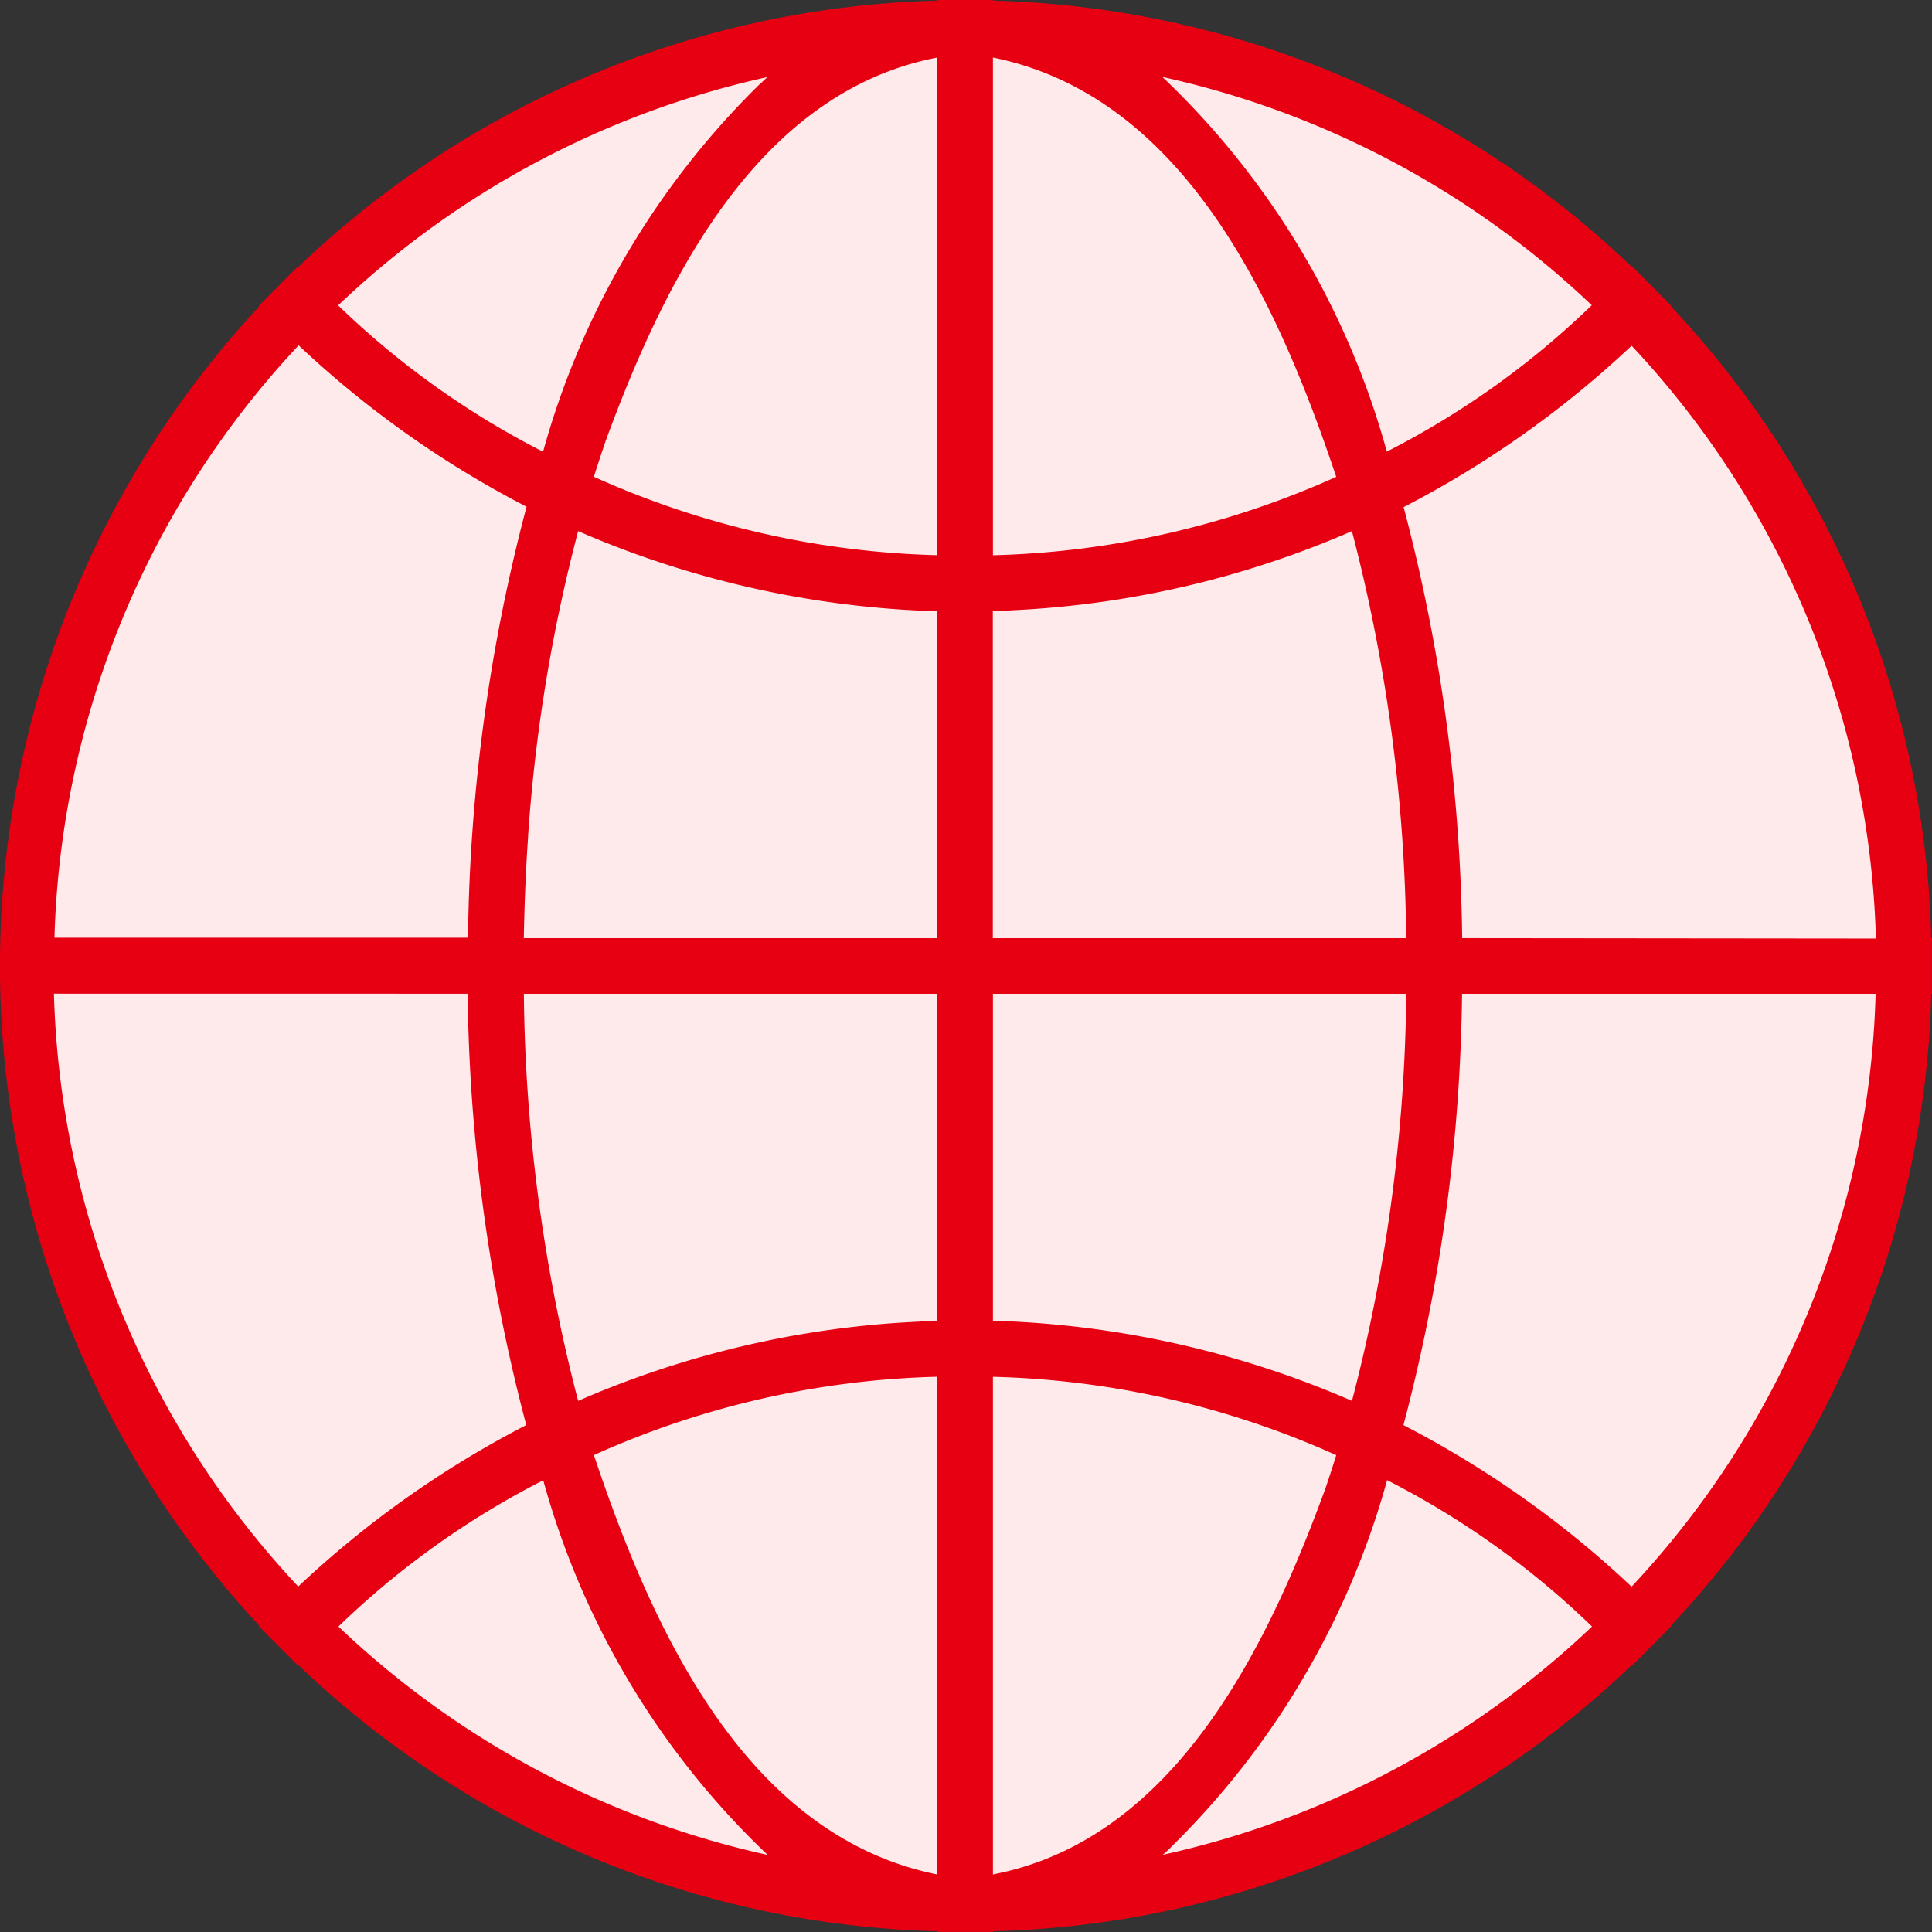
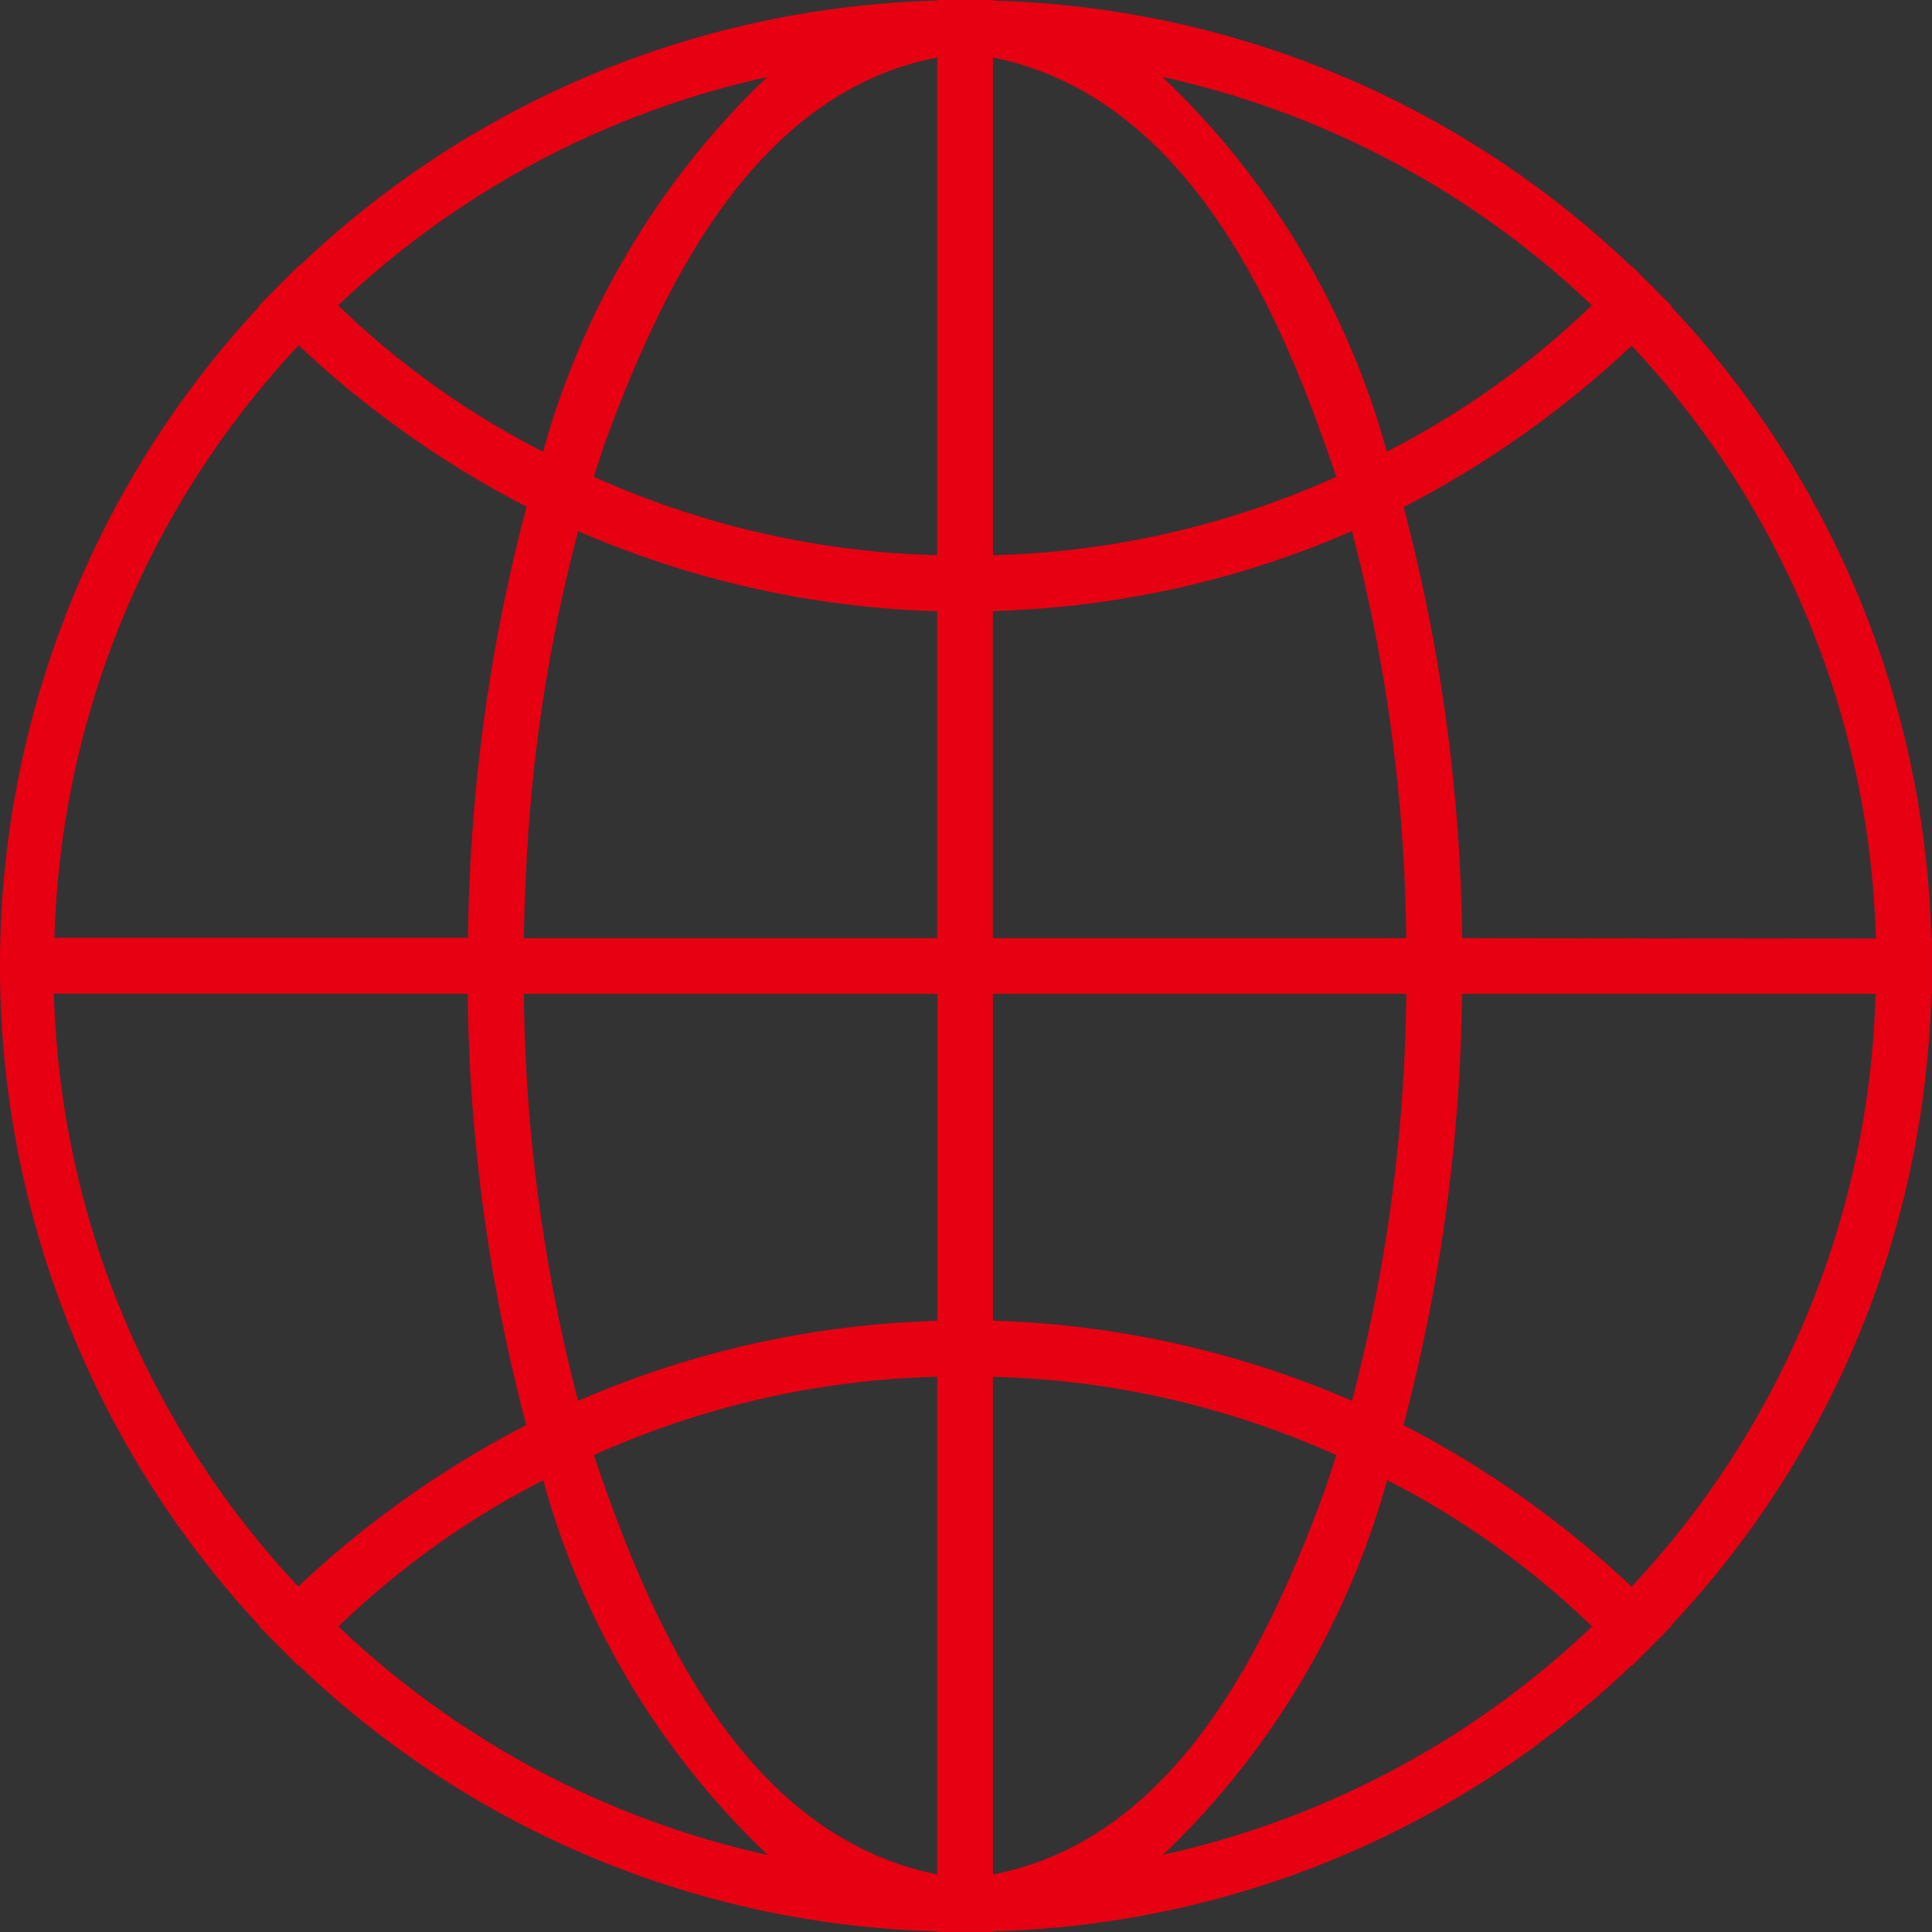
<svg xmlns="http://www.w3.org/2000/svg" width="33" height="33">
  <rect width="100%" height="100%" fill="#333333" stroke="none" />
  <g transform="translate(-477.204 -292.117)">
-     <ellipse cx="16.014" cy="16" fill="#ffeaeb" rx="16.014" ry="16" transform="translate(477.69 292.617)" />
    <path fill="#e60012" d="M510.192 308.142a16.368 16.368 0 00-4.448-10.793l.008-.009-.67-.675-.008.008a16.383 16.383 0 00-10.91-4.545v-.011h-.951v.011a16.381 16.381 0 00-10.91 4.545l-.008-.008-.67.675.008.009a16.546 16.546 0 000 22.536l-.008.008.67.675.008-.008a16.382 16.382 0 0010.91 4.545v.011h.951v-.011a16.384 16.384 0 0010.91-4.545l.008.008.67-.675-.008-.008a16.37 16.37 0 004.448-10.793h.011v-.95zm-10.359 9.427c-.991 2.7-2.571 5.969-5.669 6.565v-8.5a15.2 15.2 0 015.864 1.338c-.061.2-.128.4-.194.597zm-6.628 6.564c-3.308-.673-4.885-4.263-5.857-7.162a15.2 15.2 0 015.864-1.338v8.5zm-5.662-24.468c.991-2.7 2.571-5.969 5.669-6.565v8.5a15.21 15.21 0 01-5.864-1.339c.063-.199.128-.399.196-.596zm6.628-6.564c3.308.673 4.885 4.262 5.857 7.161a15.212 15.212 0 01-5.864 1.339v-8.5zm7.051 16.152a28.479 28.479 0 01-.925 6.792 16.587 16.587 0 00-6.133-1.369v-5.584h7.061l-.002.161zm-8.61 5.454a16.442 16.442 0 00-5.533 1.338 28.573 28.573 0 01-.927-6.953h7.061v5.584q-.3.014-.6.031zm-6.388-8.309a27.841 27.841 0 01.855-5.209 16.59 16.59 0 006.133 1.369v5.584h-7.061c.011-.584.034-1.168.074-1.742zm8.54-3.872a16.444 16.444 0 005.532-1.337 28.522 28.522 0 01.927 6.953h-7.061v-5.584c.203-.01.403-.02.604-.032zm7.415 5.615a30.092 30.092 0 00-1-7.362 17.142 17.142 0 003.894-2.757 15.429 15.429 0 014.173 10.126zm2.213-10.81a14.458 14.458 0 01-3.5 2.5 13.9 13.9 0 00-3.834-6.4 15.447 15.447 0 017.336 3.901zm-14.212-3.776a14.016 14.016 0 00-3.7 6.278 14.455 14.455 0 01-3.5-2.5 15.443 15.443 0 017.333-3.9c-.042.036-.086.082-.132.122zm-7.876 4.46a17.13 17.13 0 003.894 2.757 30.051 30.051 0 00-1 7.362h-7.064a15.429 15.429 0 014.171-10.118zm2.888 11.076a30.052 30.052 0 001 7.363v.005a17.139 17.139 0 00-3.894 2.757 15.427 15.427 0 01-4.173-10.126zm-2.209 10.81a14.479 14.479 0 013.5-2.5 13.907 13.907 0 003.834 6.4 15.44 15.44 0 01-7.332-3.901zm14.214 3.775a14.009 14.009 0 003.7-6.277 14.482 14.482 0 013.5 2.5 15.441 15.441 0 01-7.333 3.9c.044-.035.088-.081.136-.122zm7.874-4.459a17.125 17.125 0 00-3.894-2.757v-.005a30.07 30.07 0 001-7.363h7.064a15.427 15.427 0 01-4.168 10.126z" />
  </g>
</svg>